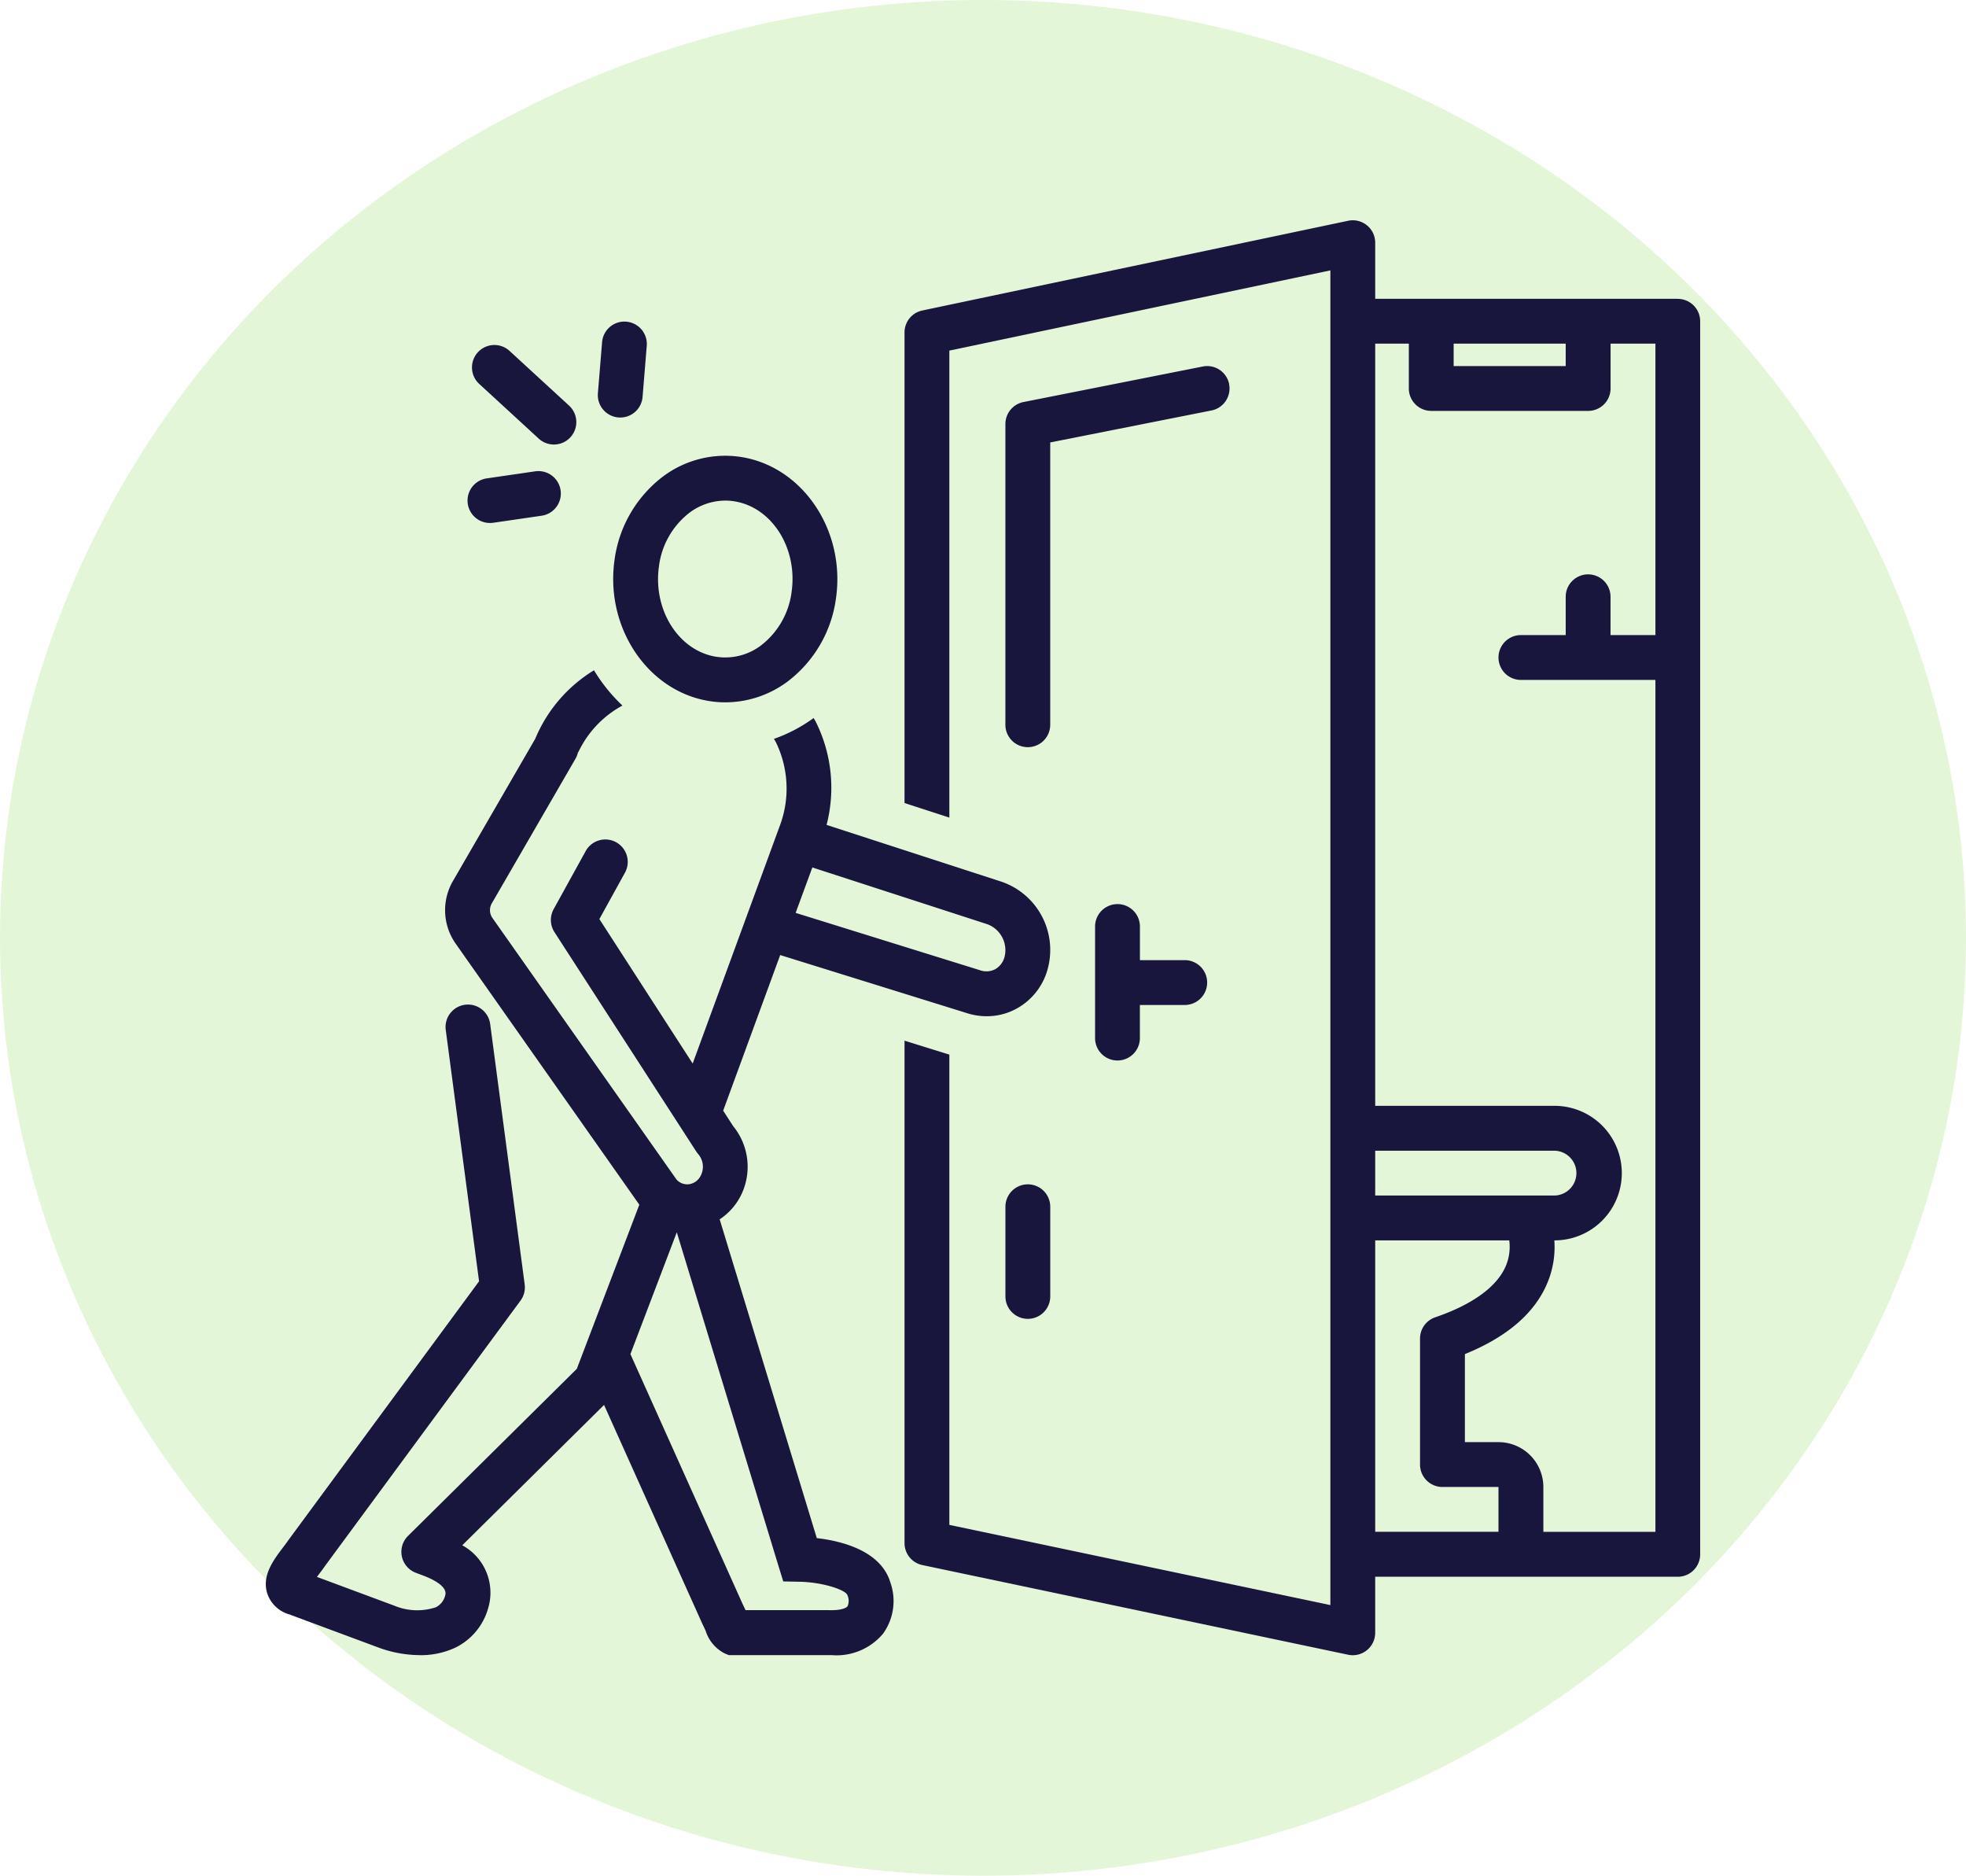
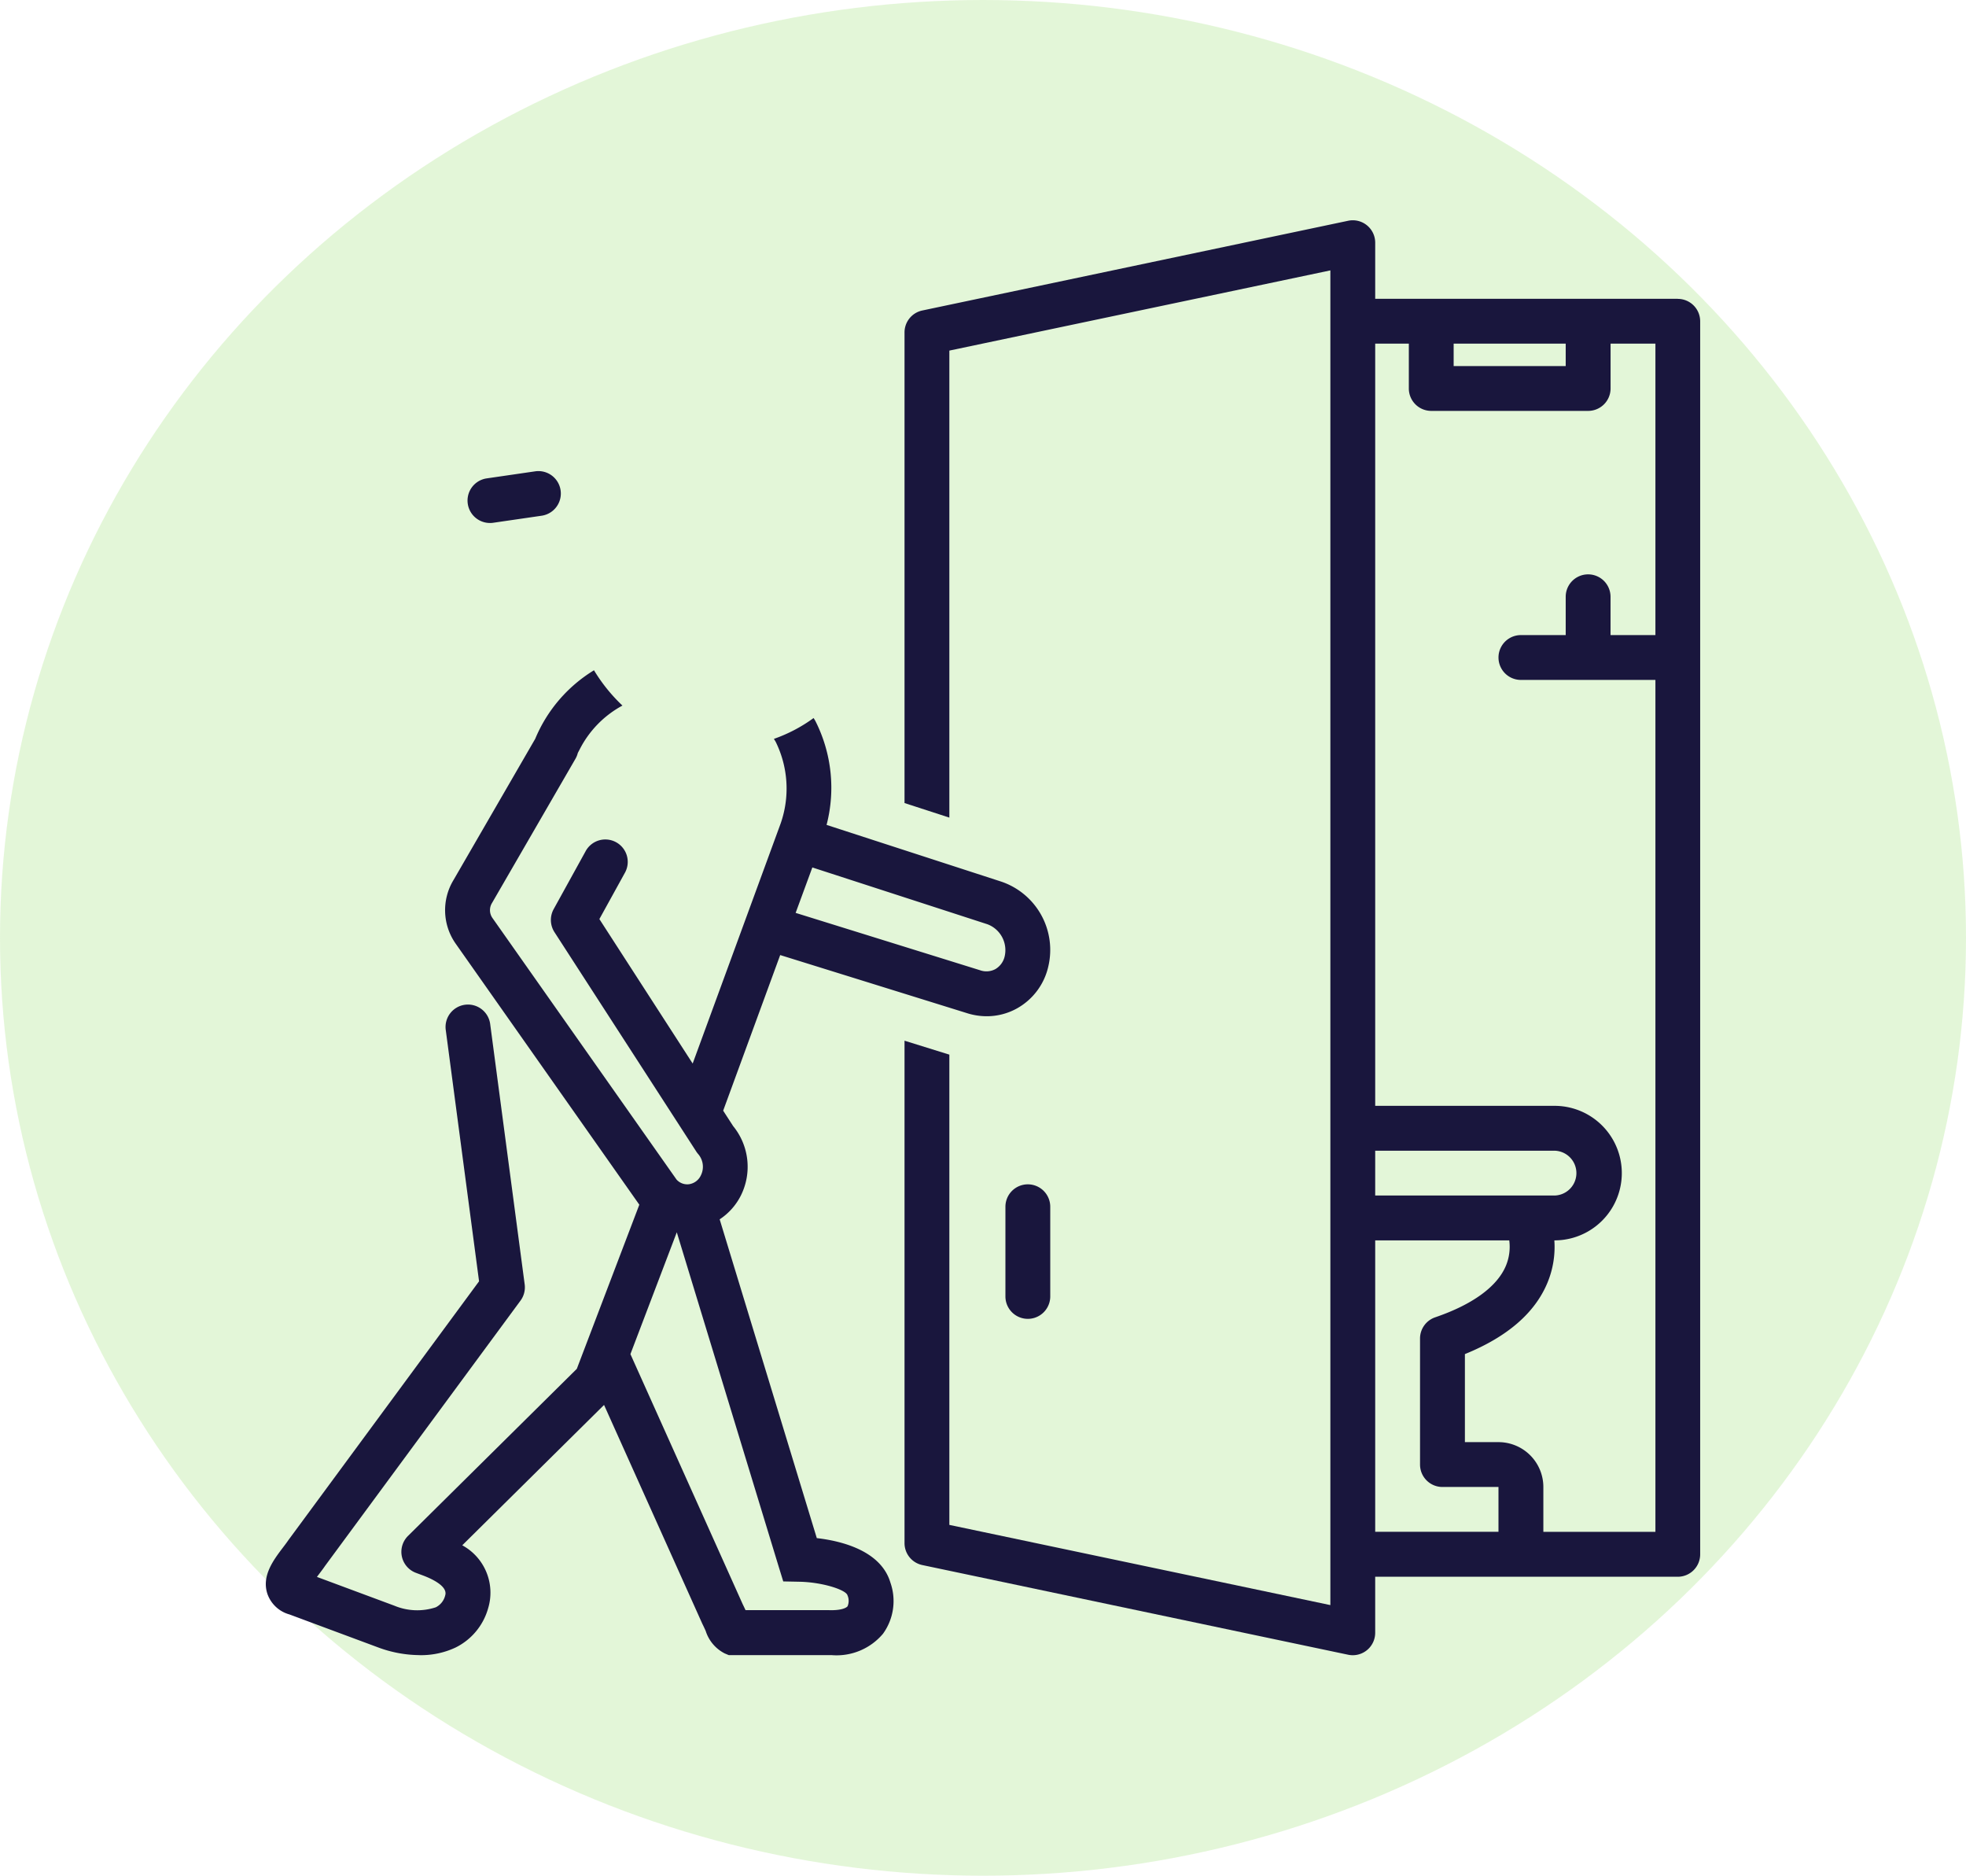
<svg xmlns="http://www.w3.org/2000/svg" width="152.007" height="144.992" viewBox="0 0 152.007 144.992">
  <g id="prostate_enlargement" data-name="prostate enlargement" transform="translate(0 -10.758)">
    <ellipse id="Ellipse_4" data-name="Ellipse 4" cx="76.004" cy="72.496" rx="76.004" ry="72.496" transform="translate(0 10.758)" fill="#c9eeb3" opacity="0.5" />
    <g id="incontinence" transform="translate(20.552 11.98)">
      <g id="noun-incontinence-2248941-19163D" transform="translate(0 15.811)">
-         <path id="Path_41" data-name="Path 41" d="M636.062,123.279a1.733,1.733,0,0,0-2.037-1.363l-13.864,2.747a1.733,1.733,0,0,0-1.4,1.7V149.61a1.733,1.733,0,1,0,3.466,0V127.786l12.467-2.47a1.733,1.733,0,0,0,1.363-2.037Z" transform="translate(-561.578 -110.619)" fill="#19163d" />
        <path id="Path_42" data-name="Path 42" d="M620.5,806.25a1.733,1.733,0,0,0-1.733,1.733v6.932a1.733,1.733,0,1,0,3.466,0v-6.932a1.733,1.733,0,0,0-1.733-1.733Z" transform="translate(-561.582 -731.734)" fill="#19163d" />
        <path id="Path_43" data-name="Path 43" d="M594.129,6.074H570.735V1.742a1.733,1.733,0,0,0-2.09-1.7L535.719,6.978h0a1.731,1.731,0,0,0-1.376,1.7V45.053l3.466,1.125v-36.1l29.459-6.2V107.051l-29.459-6.2V64.5l-3.466-1.077v38.833a1.732,1.732,0,0,0,1.376,1.7l32.925,6.932h0a1.7,1.7,0,0,0,.357.037,1.734,1.734,0,0,0,1.733-1.733v-4.332h23.394a1.733,1.733,0,0,0,1.733-1.733V7.813a1.733,1.733,0,0,0-1.733-1.733ZM576.8,9.54h8.664v1.733H576.8Zm-6.065,62.386H584.6a1.733,1.733,0,0,1,0,3.465H570.734Zm9.531,29.46h-9.531V78.858H581.1a3.808,3.808,0,0,1-.27,1.986c-.683,1.6-2.57,2.974-5.456,3.961a1.731,1.731,0,0,0-1.173,1.64v9.742a1.733,1.733,0,0,0,1.733,1.733h4.332ZM592.4,32.069H588.93V29.108h0a1.733,1.733,0,0,0-3.466,0v2.961H582a1.733,1.733,0,0,0,0,3.466h10.4v65.852h-8.664V97.92a3.47,3.47,0,0,0-3.466-3.466h-2.6V87.648c3.282-1.332,5.428-3.191,6.391-5.536a7.2,7.2,0,0,0,.525-3.254h.016a5.2,5.2,0,0,0,0-10.4H570.735V9.54h2.6v3.466a1.733,1.733,0,0,0,1.733,1.733H587.2a1.733,1.733,0,0,0,1.733-1.733V9.54H592.4Z" transform="translate(-484.959 -0.01)" fill="#19163d" />
-         <path id="Path_44" data-name="Path 44" d="M297.946,215.846a7.946,7.946,0,0,0,1.375.12,8.088,8.088,0,0,0,4.778-1.584,9.684,9.684,0,0,0,3.78-6.506c.716-5.161-2.512-10.029-7.2-10.852h0a8.02,8.02,0,0,0-6.153,1.463,9.684,9.684,0,0,0-3.78,6.506c-.716,5.16,2.512,10.028,7.2,10.852Zm-3.763-10.375a6.2,6.2,0,0,1,2.387-4.182,4.65,4.65,0,0,1,2.745-.918,4.453,4.453,0,0,1,.768.067c2.868.5,4.825,3.627,4.362,6.961a6.2,6.2,0,0,1-2.387,4.181,4.589,4.589,0,0,1-3.512.852c-2.868-.5-4.826-3.628-4.363-6.961Z" transform="translate(-263.788 -178.708)" fill="#19163d" />
-         <path id="Path_45" data-name="Path 45" d="M695.5,571.88a1.733,1.733,0,0,0-1.733,1.733v8.665a1.733,1.733,0,0,0,3.465,0v-2.6H700.7a1.733,1.733,0,0,0,0-3.466h-3.466v-2.6a1.733,1.733,0,0,0-1.733-1.733Z" transform="translate(-629.65 -519.026)" fill="#19163d" />
        <path id="Path_46" data-name="Path 46" d="M170.507,213.745a1.788,1.788,0,0,0,.252-.018l3.746-.545a1.733,1.733,0,0,0-.5-3.431l-3.746.545h0a1.733,1.733,0,0,0,.247,3.448Z" transform="translate(-153.178 -190.35)" fill="#19163d" />
-         <path id="Path_47" data-name="Path 47" d="M279.488,91.829a1.732,1.732,0,0,0,1.725-1.591l.326-3.978a1.733,1.733,0,0,0-3.454-.283l-.326,3.978a1.733,1.733,0,0,0,1.586,1.868c.048,0,.1.006.143.006Z" transform="translate(-252.083 -76.587)" fill="#19163d" />
-         <path id="Path_48" data-name="Path 48" d="M179.972,108.949l-4.6-4.227a1.733,1.733,0,0,0-2.346,2.552l4.6,4.227h0a1.733,1.733,0,1,0,2.346-2.552Z" transform="translate(-156.525 -94.629)" fill="#19163d" />
        <path id="Path_49" data-name="Path 49" d="M11.908,452.4a6.275,6.275,0,0,0,2.782-.595,4.84,4.84,0,0,0,2.508-3.026,4.168,4.168,0,0,0-2-4.872l10.963-10.849,7.591,16.9c.106.214.192.4.268.57h0a2.946,2.946,0,0,0,1.465,1.735l.321.135h7.7c.089,0,.175,0,.261,0h0a4.692,4.692,0,0,0,3.962-1.654,4.311,4.311,0,0,0,.574-3.948c-.735-2.493-3.824-3.229-5.693-3.444L35.1,418.71a4.762,4.762,0,0,0,1.63-1.822,4.972,4.972,0,0,0-.591-5.39l-.768-1.187,4.409-12.029,14.391,4.474h0a5.049,5.049,0,0,0,1.578.255,4.805,4.805,0,0,0,2.361-.618,4.958,4.958,0,0,0,2.4-3.23,5.573,5.573,0,0,0-3.638-6.558l-13.506-4.384a11.414,11.414,0,0,0-.866-8.033c-.042-.079-.093-.152-.137-.229l-.007.006h0a11.816,11.816,0,0,1-3.062,1.606c.048.081.1.159.145.242a8.178,8.178,0,0,1,.38,6.288l-6.806,18.566L25.8,395.5l1.958-3.55a1.733,1.733,0,1,0-3.034-1.674l-2.459,4.457a1.735,1.735,0,0,0,.062,1.778l10.968,16.964h0a1.78,1.78,0,0,0,.157.206,1.5,1.5,0,0,1,.193,1.635,1.2,1.2,0,0,1-.926.682,1.112,1.112,0,0,1-.953-.362L17.52,395.4a1.057,1.057,0,0,1-.016-1.152l6.46-11.162h0a1.73,1.73,0,0,0,.168-.427l.129-.244h0a7.944,7.944,0,0,1,3.322-3.419,12.955,12.955,0,0,1-2.2-2.728,11.278,11.278,0,0,0-4.545,5.3l-6.316,10.914a4.5,4.5,0,0,0,.16,4.909l14.206,20.188-4.833,12.688-13.05,12.914a1.733,1.733,0,0,0,.613,2.856l.535.2c.592.221,1.947.812,1.727,1.538h0a1.384,1.384,0,0,1-.729.925,4.588,4.588,0,0,1-3.2-.123l-5.99-2.226.14-.185c.187-.246.368-.487.48-.654l15.121-20.518a1.732,1.732,0,0,0,.322-1.256l-2.662-20.083a1.733,1.733,0,1,0-3.435.455l2.57,19.39L1.754,443.508c-.119.177-.263.366-.409.558-.741.977-1.664,2.193-1.22,3.576h0a2.506,2.506,0,0,0,1.711,1.61l6.911,2.569h0a9.311,9.311,0,0,0,3.163.576Zm30.358-60.89L55.8,395.9a2.138,2.138,0,0,1,1.341,2.461,1.536,1.536,0,0,1-.725,1.008,1.466,1.466,0,0,1-1.191.084l-14.251-4.431ZM31.785,419.712,39.646,445.5l.37,1.2,1.257.025c1.762.034,3.583.618,3.708,1.045a1.07,1.07,0,0,1,.008.851c-.1.125-.492.33-1.426.3H37.1c-.069-.151-.143-.308-.214-.45L28.2,429.129Z" transform="translate(-0.009 -341.489)" fill="#19163d" />
      </g>
    </g>
  </g>
</svg>